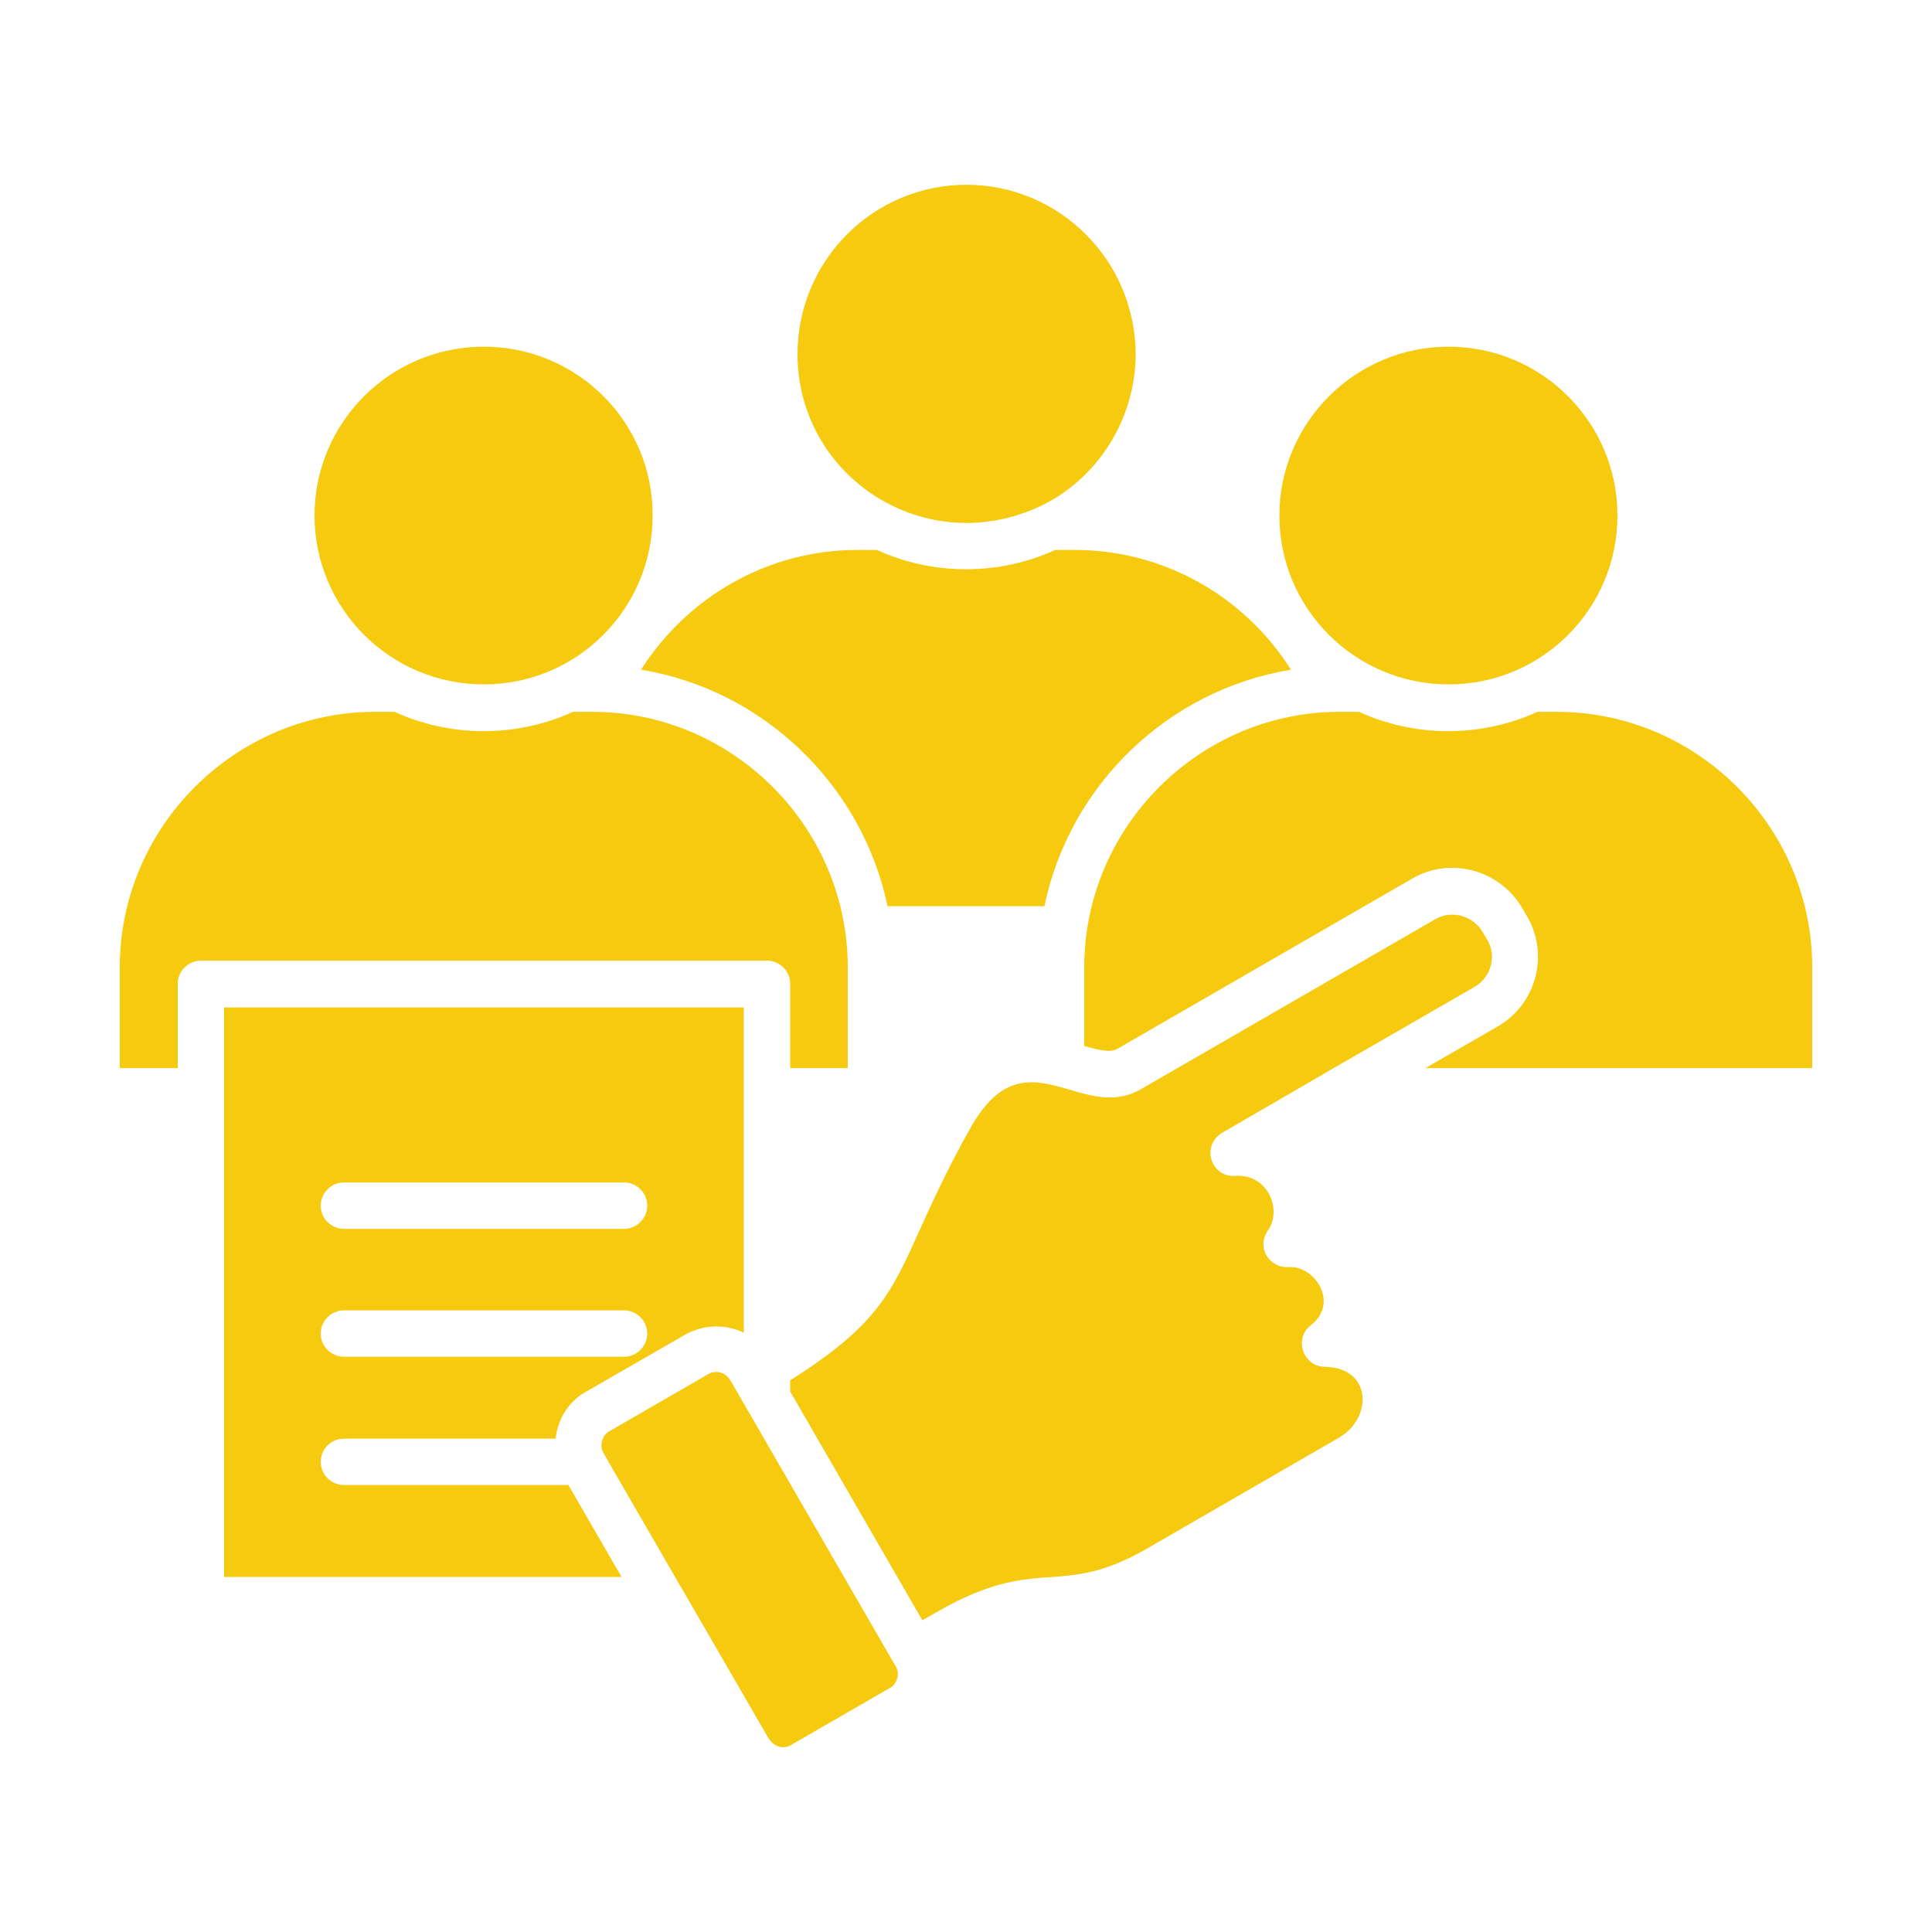
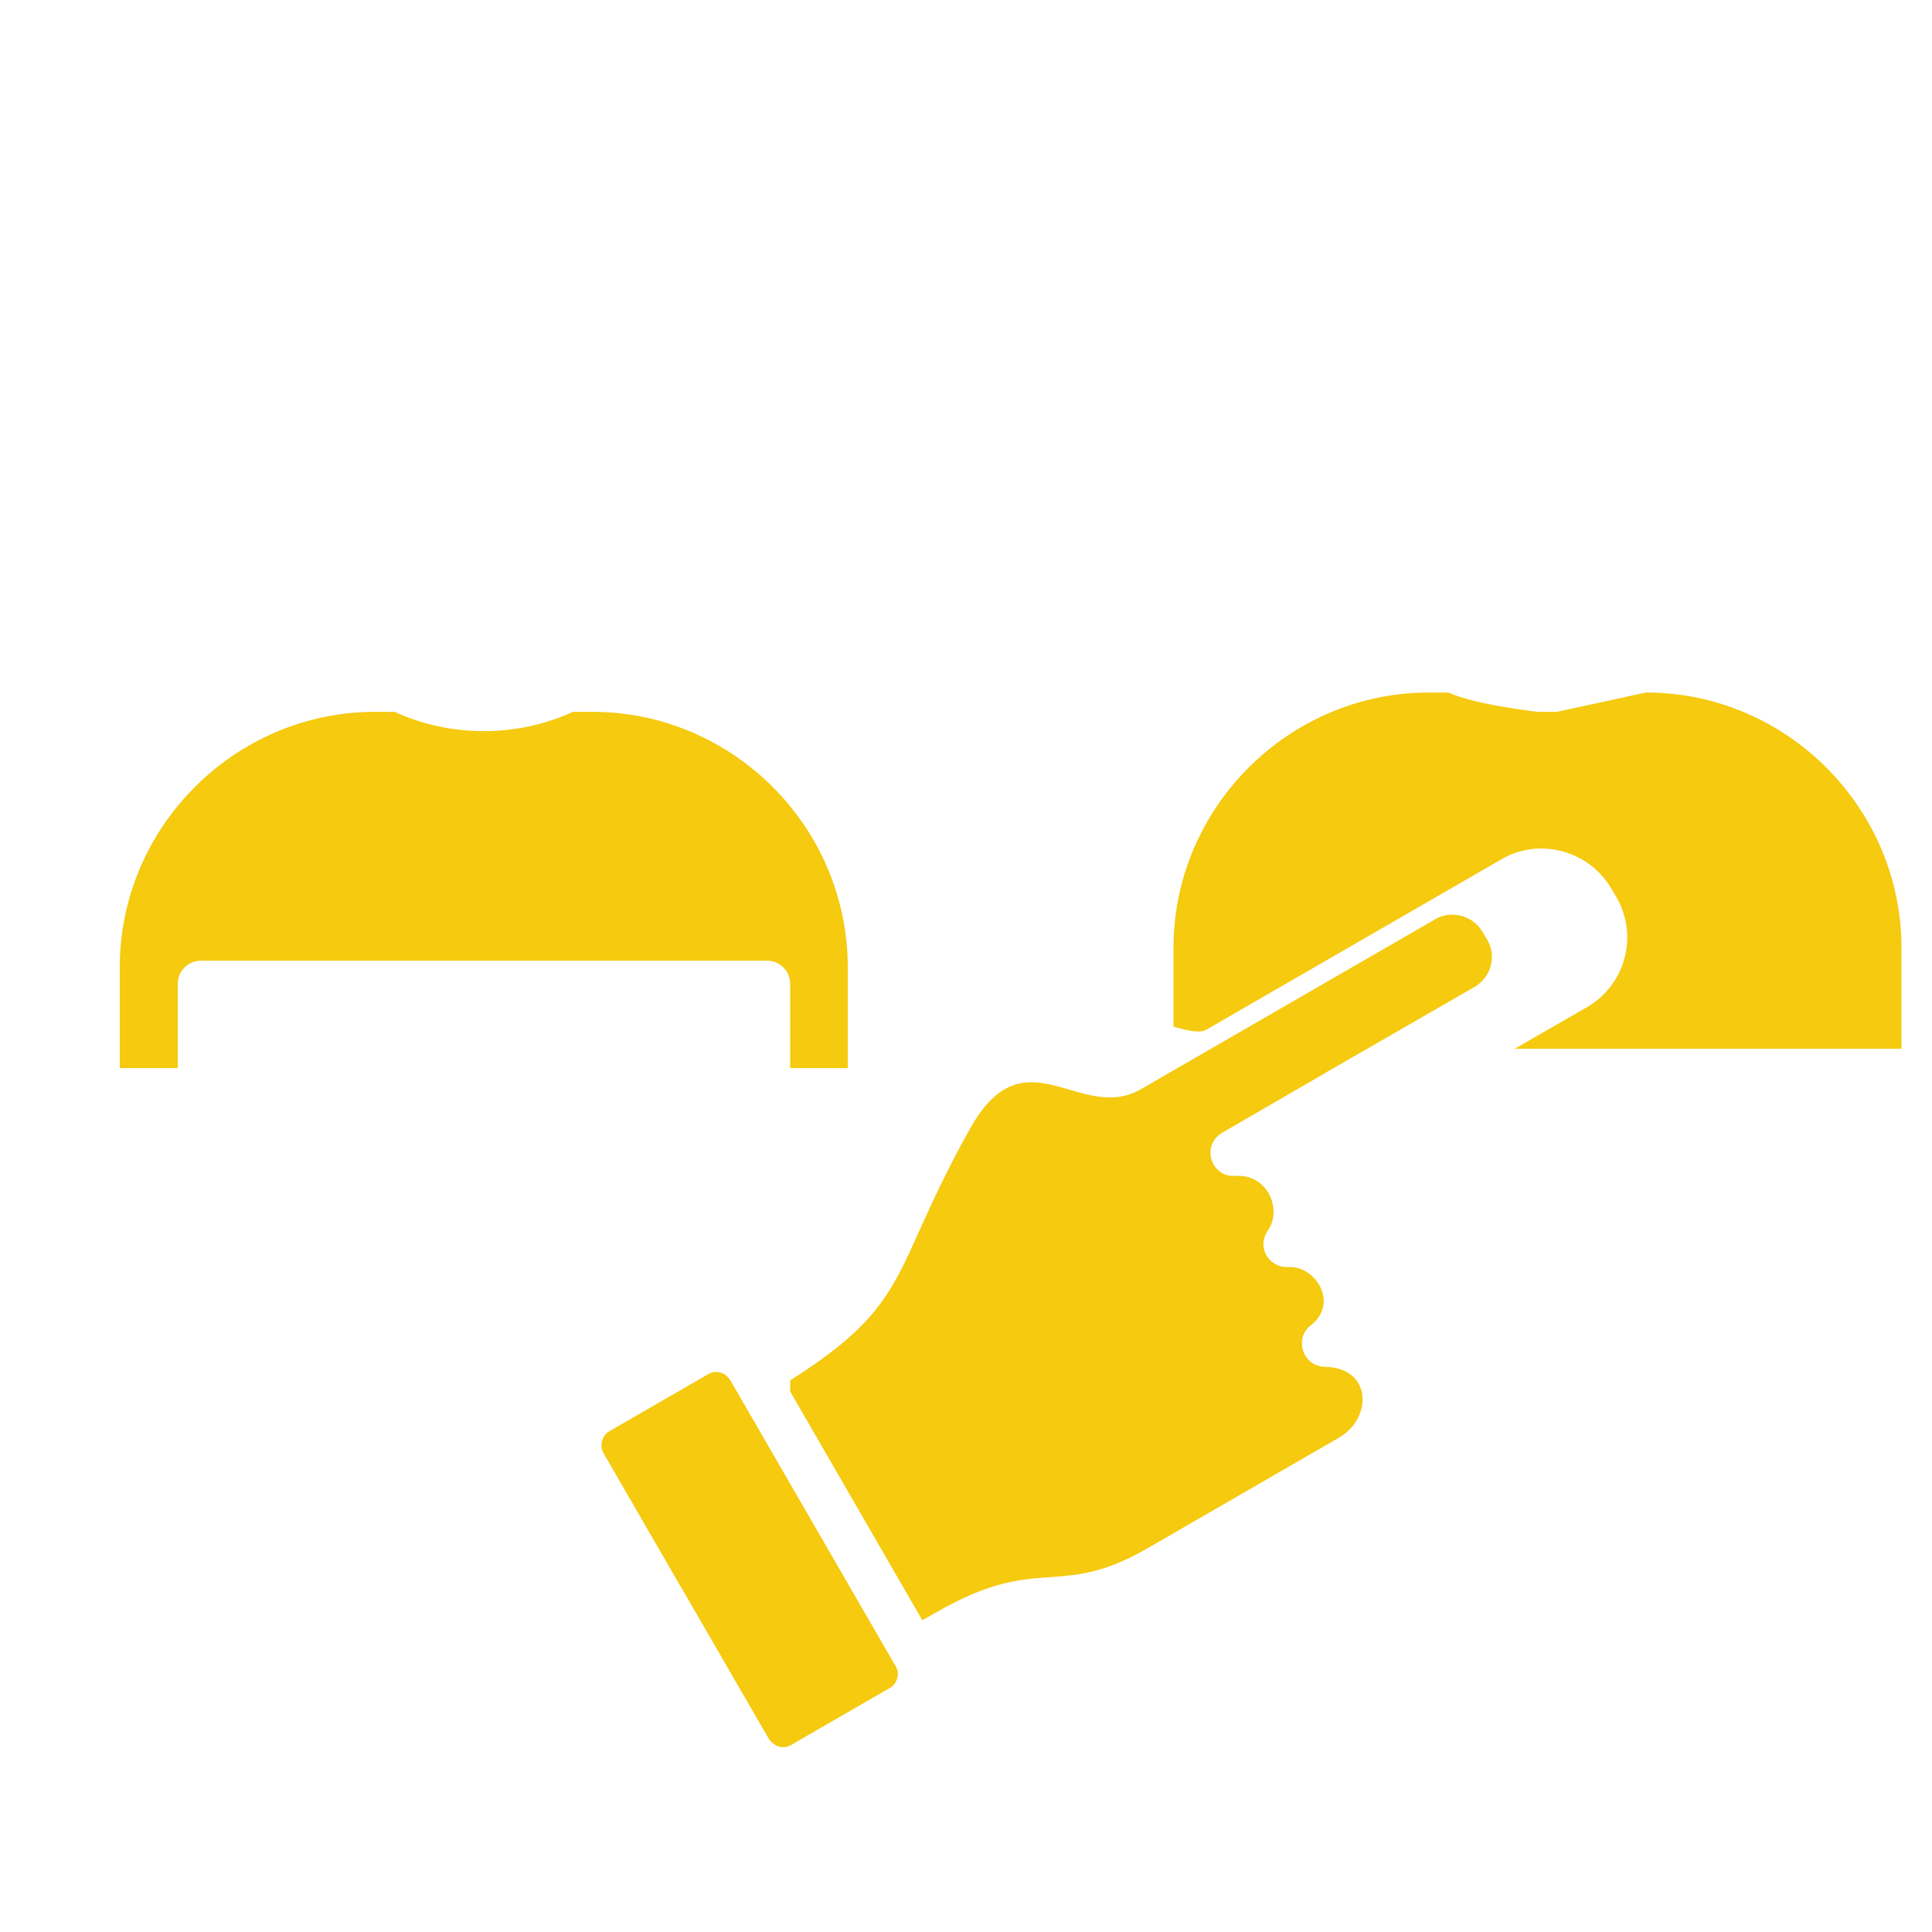
<svg xmlns="http://www.w3.org/2000/svg" id="Layer_1" version="1.1" viewBox="0 0 500 500">
  <defs>
    <style>
      .st0 {
        fill: #f5ca0f;
      }
    </style>
  </defs>
  <path class="st0" d="M231.5,430.72l-41.5-71.8c-1-1.7-1.6-3.1-3.5-3.7-1-.3-2.2-.2-3.2.4l-25.8,14.9c-1.6,1-2.4,3.5-1.4,5.4.1.2.3.4.4.7l19.6,33.9c.2.3.4.6.6,1l22.1,38.2c1.4,2.3,3.8,3.1,5.9,1.9l25.8-14.9c1.7-1,2.4-3.7,1.4-5.3-.1-.3-.3-.5-.4-.7Z" />
-   <path class="st0" d="M229.7,234.52h40.6c6.5-31.4,32-56,63.8-61.2-12-19-32.9-31-56-31h-5c-7,3.2-14.8,5-23.1,5s-16-1.8-23.1-5h-5c-23,0-43.9,12-56,31,31.7,5.2,57.2,29.8,63.8,61.2Z" />
-   <path class="st0" d="M374.9,177.12c24.2,0,43.7-19.6,43.7-43.7s-19.6-43.7-43.7-43.7-43.8,19.6-43.8,43.7,19.6,43.7,43.8,43.7Z" />
-   <path class="st0" d="M125.2,177.12c24.2,0,43.7-19.6,43.7-43.7.1-24.1-19.5-43.7-43.7-43.7s-43.8,19.6-43.8,43.7,19.6,43.7,43.8,43.7Z" />
-   <path class="st0" d="M269.4,130.92c14.6-7,24.5-22.4,24.5-39.3-.1-24.2-19.7-43.8-43.8-43.8s-43.7,19.6-43.7,43.8c0,32,33.3,53.4,63,39.3Z" />
  <path class="st0" d="M204.5,254.62v21.8h14.9v-26.1c0-36.3-29.8-66.1-66.1-66.1h-5c-7,3.2-14.9,5-23.1,5s-16.1-1.8-23.1-5h-5c-36.3,0-66.1,29.8-66.1,66.1v26.1h15v-21.8c0-3.3,2.7-6,6-6h146.5c3.3,0,6,2.7,6,6Z" />
-   <path class="st0" d="M89,384.32c-3.3,0-6-2.7-6-6s2.7-6,6-6h54.8c.5-5.1,3.5-9.9,8.3-12.4l25.2-14.5c4.8-2.7,10.5-2.8,15.2-.5v-84.2H58v147.4h102.8v-.1l-13.7-23.7h-58.1ZM89,306.02h72.5c3.3,0,6,2.7,6,6s-2.7,6-6,6h-72.5c-3.3,0-6-2.7-6-6s2.7-6,6-6ZM89,339.12h72.5c3.3,0,6,2.7,6,6s-2.7,6-6,6h-72.5c-3.3,0-6-2.7-6-6s2.7-6,6-6Z" />
  <path class="st0" d="M342.8,353.72c-5.6-.1-8-7.3-3.6-10.7,7.5-5.8,1.1-15.6-5.8-15.1-4.6.3-8.5-4.8-5.2-9.6,3.7-5.4-.2-14.6-8.5-14-6.3.5-9.2-8.1-3-11.4l26.4-15.3c.3-.2.6-.4,1-.6l37.5-21.6c4.3-2.5,5.8-8,3.3-12.2l-1.2-2c-2.5-4.3-8.1-5.8-12.3-3.3l-76.2,44c-15.6,8.9-29.9-15-44,9.9h0c-6.2,11-9.9,19.3-13,26.1-7.5,16.7-11.2,25.1-33.7,39.3v2.9l34.2,59.2,3.7-2.1c26.7-15.4,31.5-3.1,54.7-16.6l49.5-28.6c8.6-5,8.6-18.1-3.8-18.3Z" />
-   <path class="st0" d="M402.9,184.22h-5c-7,3.2-14.9,5-23.1,5s-16.1-1.8-23.1-5h-5c-36.3,0-66.1,29.8-66.1,66.1v20.4h.1c3.5,1,6.7,1.8,8.5.7l76.2-44c9.8-5.8,22.8-2.4,28.6,7.7l1.2,2c5.8,10,2.4,22.8-7.7,28.6l-18.6,10.7h100.1v-26.1c0-36.3-29.8-66.1-66.1-66.1Z" />
+   <path class="st0" d="M402.9,184.22h-5s-16.1-1.8-23.1-5h-5c-36.3,0-66.1,29.8-66.1,66.1v20.4h.1c3.5,1,6.7,1.8,8.5.7l76.2-44c9.8-5.8,22.8-2.4,28.6,7.7l1.2,2c5.8,10,2.4,22.8-7.7,28.6l-18.6,10.7h100.1v-26.1c0-36.3-29.8-66.1-66.1-66.1Z" />
</svg>